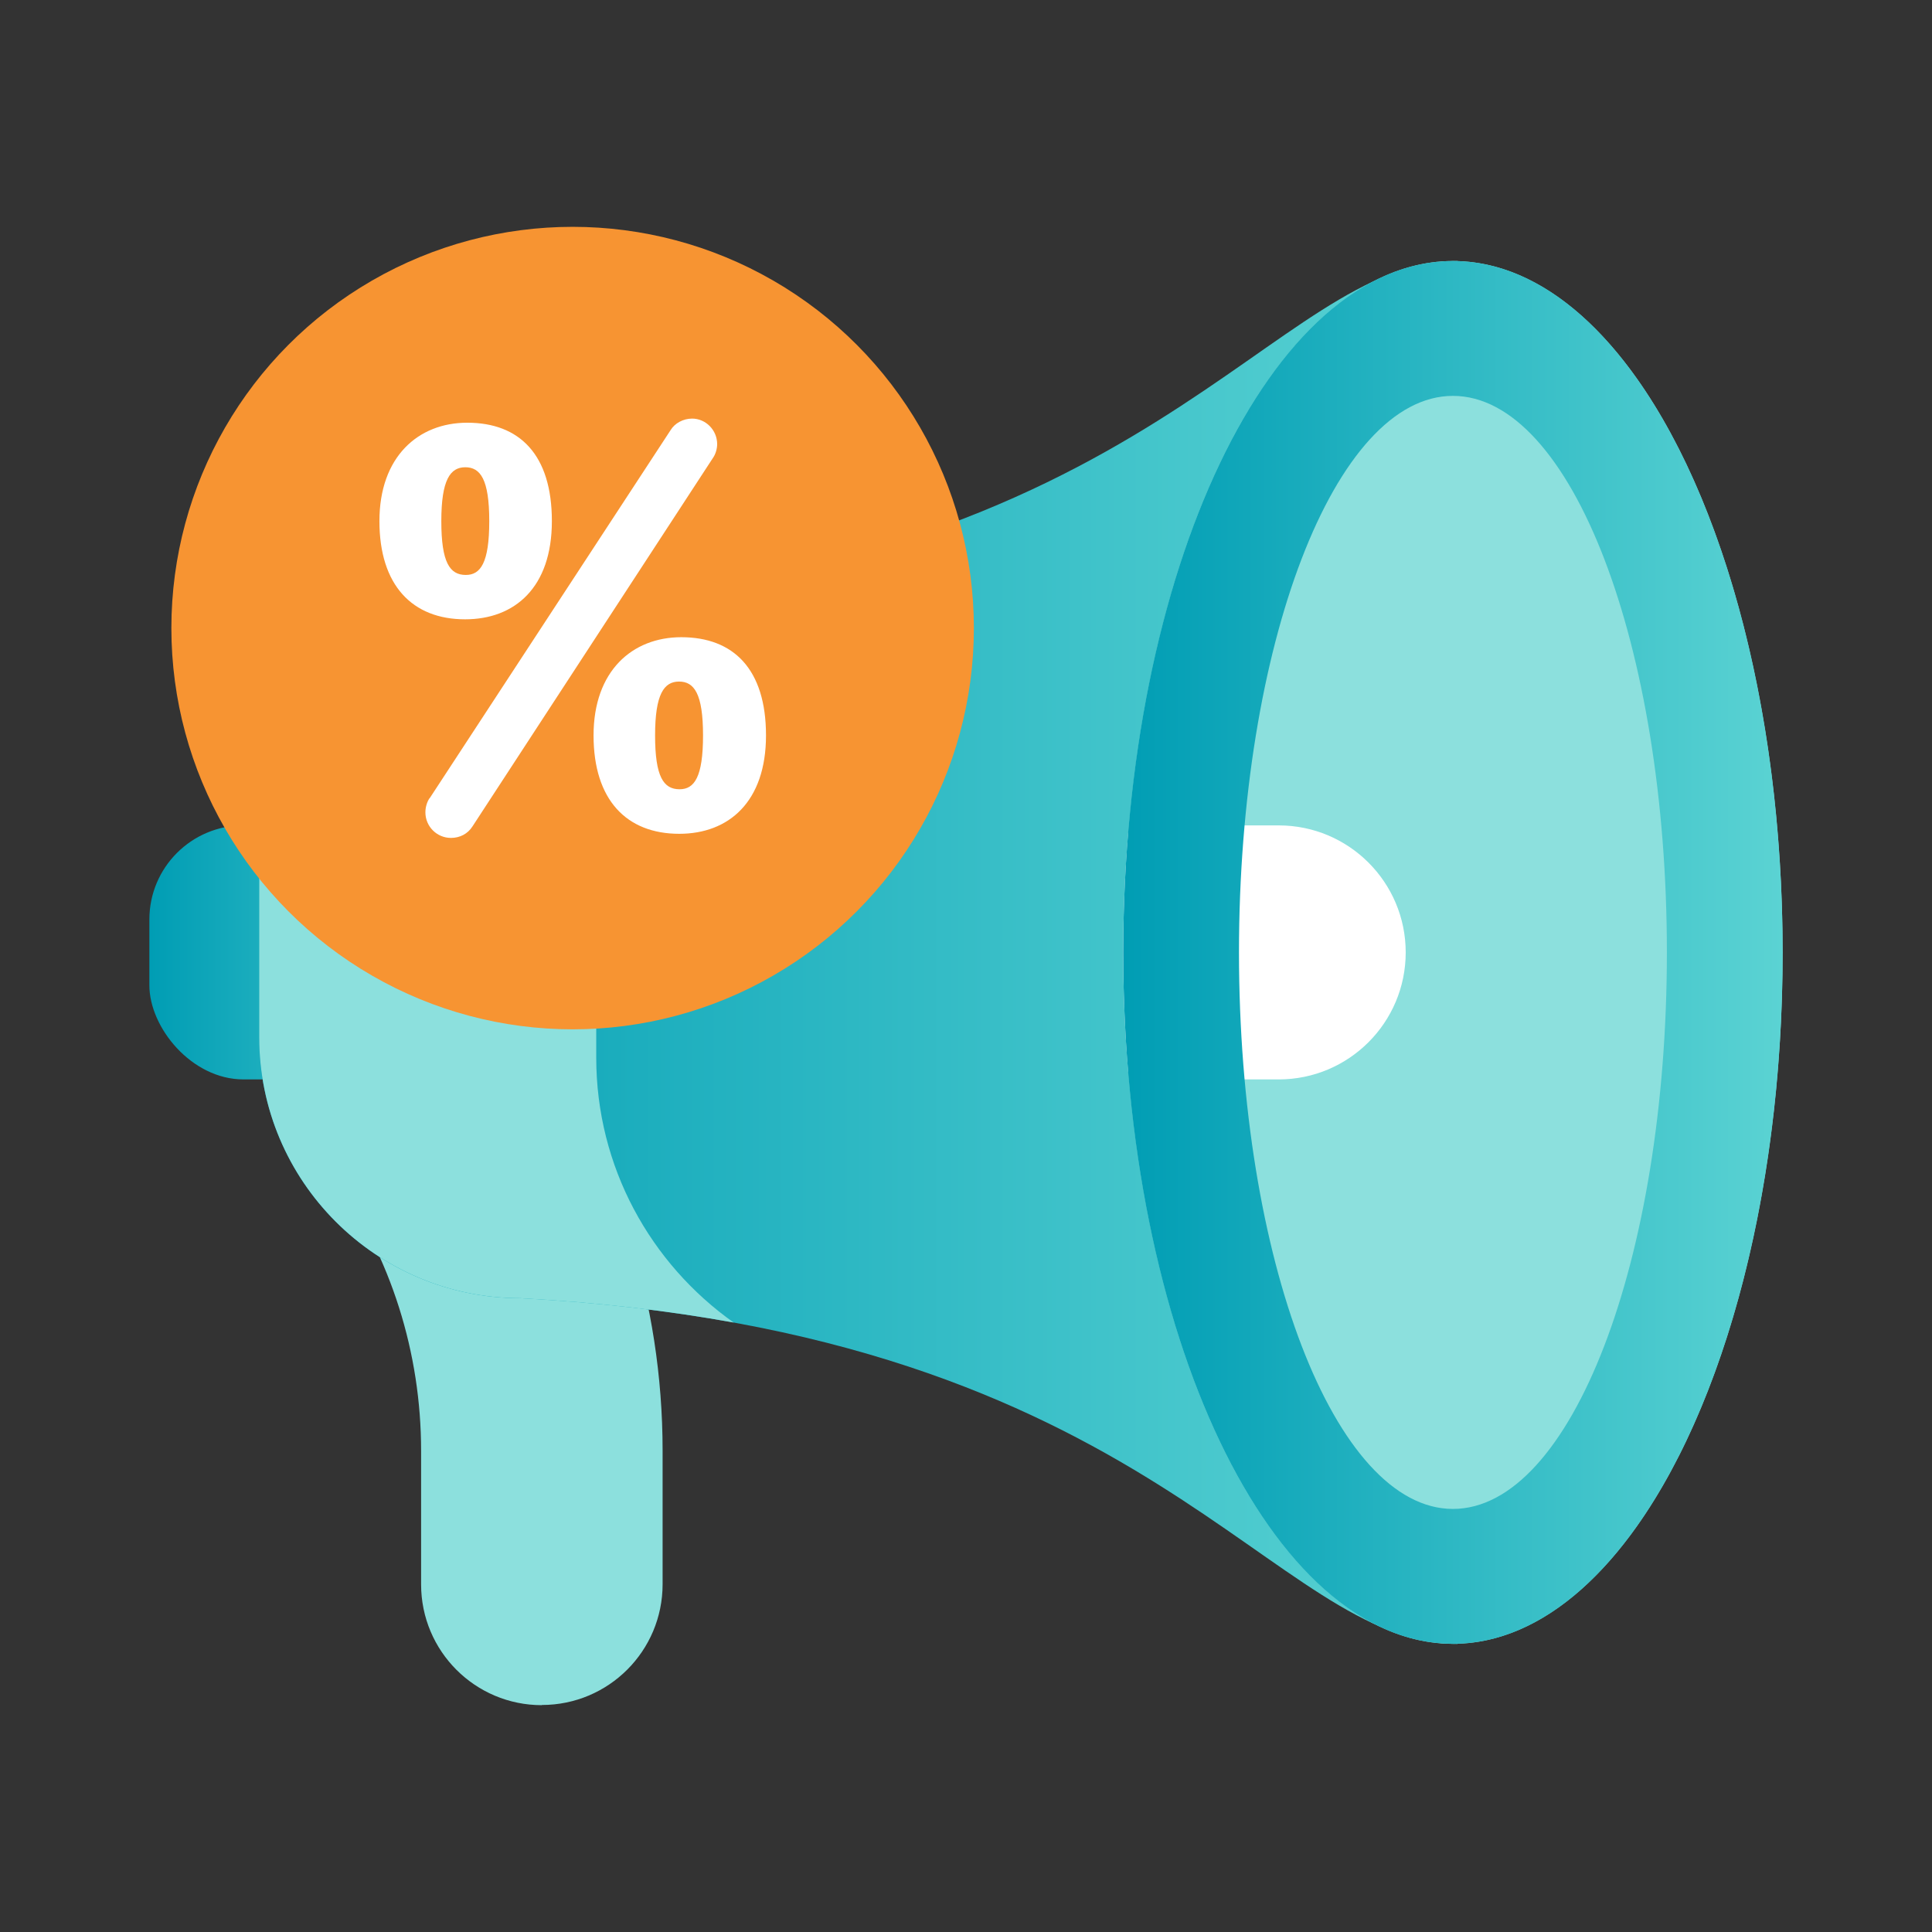
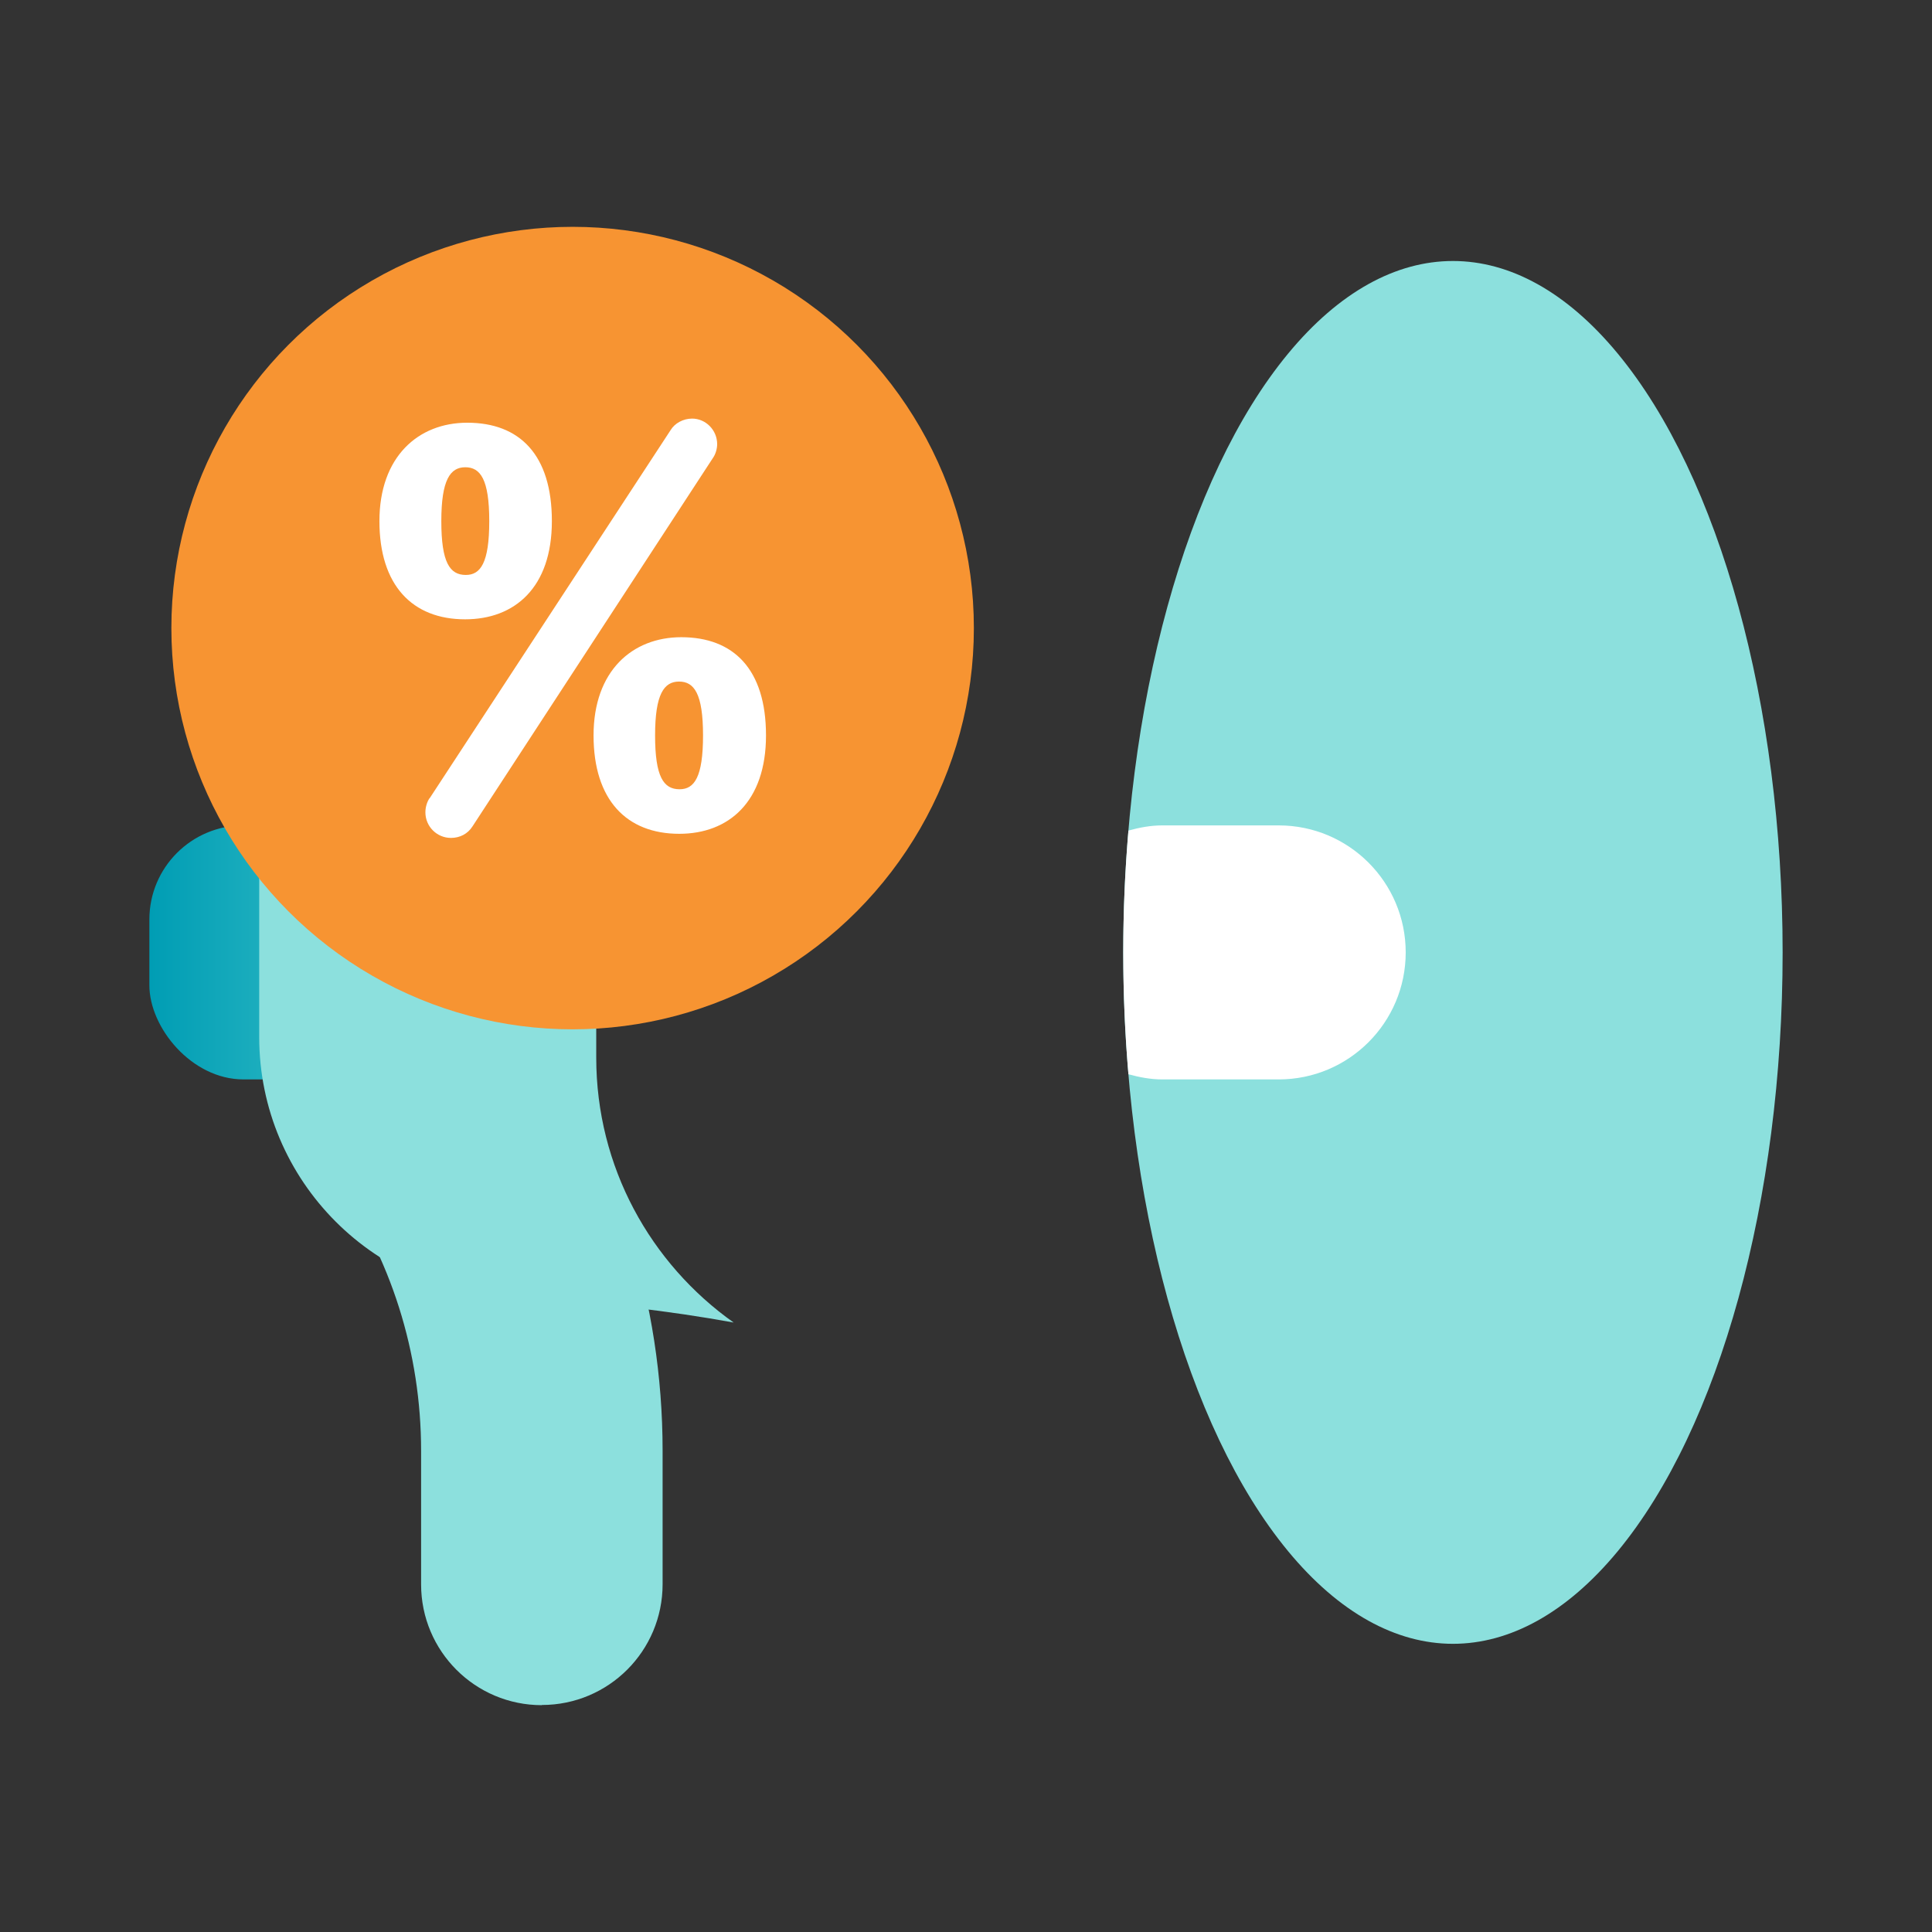
<svg xmlns="http://www.w3.org/2000/svg" xmlns:xlink="http://www.w3.org/1999/xlink" id="Layer_2" viewBox="0 0 108 108">
  <rect x="0" y="0" width="108" height="108" fill="#333333" stroke="none" />
  <defs>
    <style>.cls-1{fill:none;}.cls-2{fill:url(#linear-gradient);}.cls-3{fill:#f79432;}.cls-4{fill:#fff;}.cls-5{fill:#8ce0dd;}.cls-6{fill:url(#linear-gradient-3);}.cls-7{fill:url(#linear-gradient-2);}</style>
    <linearGradient id="linear-gradient" x1="8.35" y1="53.24" x2="29.04" y2="53.24" gradientUnits="userSpaceOnUse">
      <stop offset="0" stop-color="#009db4" />
      <stop offset="1" stop-color="#5bd3d3" />
    </linearGradient>
    <linearGradient id="linear-gradient-2" x1="14.49" y1="53.24" x2="81.48" y2="53.24" xlink:href="#linear-gradient" />
    <linearGradient id="linear-gradient-3" x1="62.78" y1="53.24" x2="99.65" y2="53.24" xlink:href="#linear-gradient" />
  </defs>
  <g id="Layer_1-2">
-     <rect class="cls-1" width="108" height="108" />
    <rect class="cls-2" x="8.35" y="46.14" width="20.7" height="14.2" rx="5.26" ry="5.26" />
    <path class="cls-5" d="m30.29,95.32c-3.73,0-6.75-3.02-6.75-6.75v-7.46c0-5.51-1.68-10.8-4.85-15.3-2.15-3.05-1.42-7.26,1.63-9.41,3.05-2.15,7.26-1.41,9.41,1.63,4.78,6.79,7.31,14.77,7.31,23.07v7.46c0,3.73-3.02,6.75-6.75,6.75Z" />
-     <path class="cls-7" d="m81.48,14.59c-10.45,0-16.86,17.42-52.39,19.33h0c-8.06,0-14.6,6.54-14.6,14.6v9.45c0,8.06,6.54,14.6,14.6,14.6h0c35.53,1.91,41.94,19.33,52.39,19.33V14.59Z" />
    <ellipse class="cls-5" cx="81.22" cy="53.24" rx="18.43" ry="38.65" />
    <path class="cls-4" d="m71.48,46.14h-6.5c-.66,0-1.29.12-1.9.29-.19,2.21-.29,4.48-.29,6.81s.1,4.6.29,6.81c.61.17,1.24.29,1.9.29h6.5c3.92,0,7.1-3.18,7.1-7.1s-3.18-7.1-7.1-7.1Z" />
    <path class="cls-5" d="m41.01,32.56c-3.57.65-7.52,1.12-11.92,1.36h0c-8.06,0-14.6,6.54-14.6,14.6v9.45c0,8.06,6.54,14.6,14.6,14.6h0c4.4.24,8.35.71,11.92,1.36-4.64-3.29-7.68-8.69-7.68-14.81v-11.75c0-6.12,3.04-11.52,7.68-14.81Z" />
-     <path class="cls-6" d="m81.22,14.59c-10.18,0-18.43,17.3-18.43,38.65s8.25,38.65,18.43,38.65,18.43-17.3,18.43-38.65-8.25-38.65-18.43-38.65Zm0,69.76c-6.6,0-11.96-13.93-11.96-31.11s5.35-31.11,11.96-31.11,11.96,13.93,11.96,31.11-5.35,31.11-11.96,31.11Z" />
    <circle class="cls-3" cx="32.01" cy="35.11" r="22.43" />
    <path class="cls-4" d="m26.12,23.63c2.92,0,4.73,1.78,4.73,5.5s-2.08,5.49-4.85,5.49c-2.95,0-4.79-1.9-4.79-5.49s2.16-5.5,4.91-5.5Zm-2.1,20.99l13.47-20.58c.23-.38.7-.64,1.2-.64.76,0,1.4.64,1.4,1.43,0,.26-.09.56-.23.76l-13.45,20.61c-.26.41-.7.64-1.2.64-.79,0-1.43-.64-1.43-1.43,0-.29.09-.58.23-.79Zm2.02-12.48c.82,0,1.31-.67,1.31-3.01s-.5-3.01-1.34-3.01-1.34.7-1.34,3.01.47,3.01,1.37,3.01Zm12.04,3.48c2.92,0,4.74,1.78,4.74,5.49s-2.08,5.5-4.85,5.5c-2.95,0-4.79-1.9-4.79-5.5s2.16-5.49,4.91-5.49Zm-.09,8.5c.82,0,1.31-.67,1.31-3.01s-.5-3.01-1.34-3.01-1.34.7-1.34,3.01.47,3.01,1.37,3.01Z" />
  </g>
</svg>